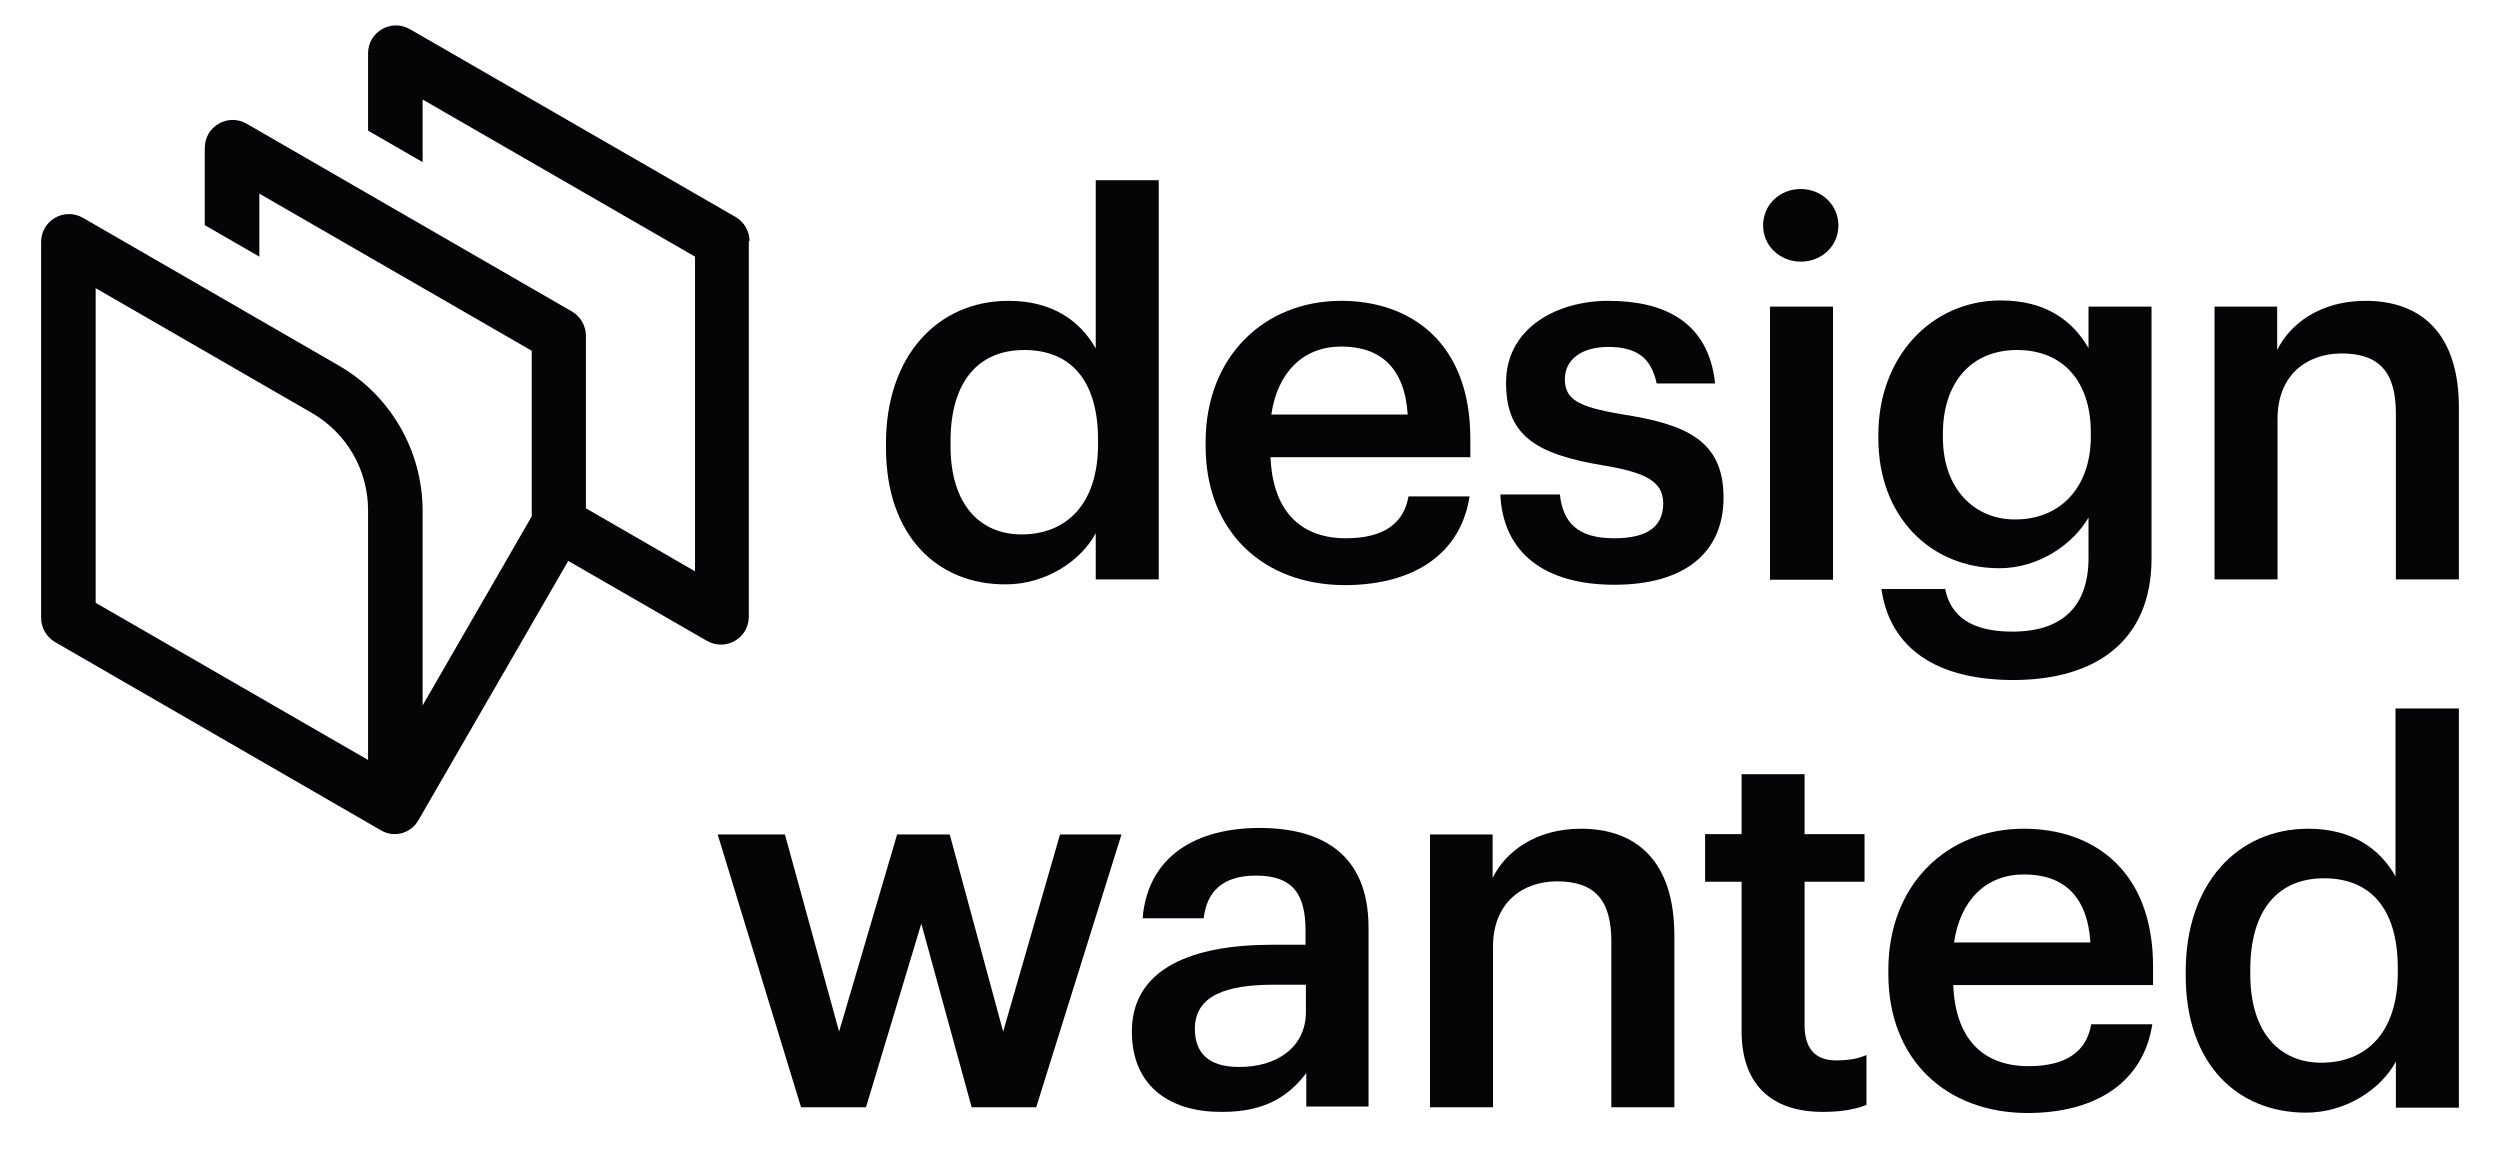
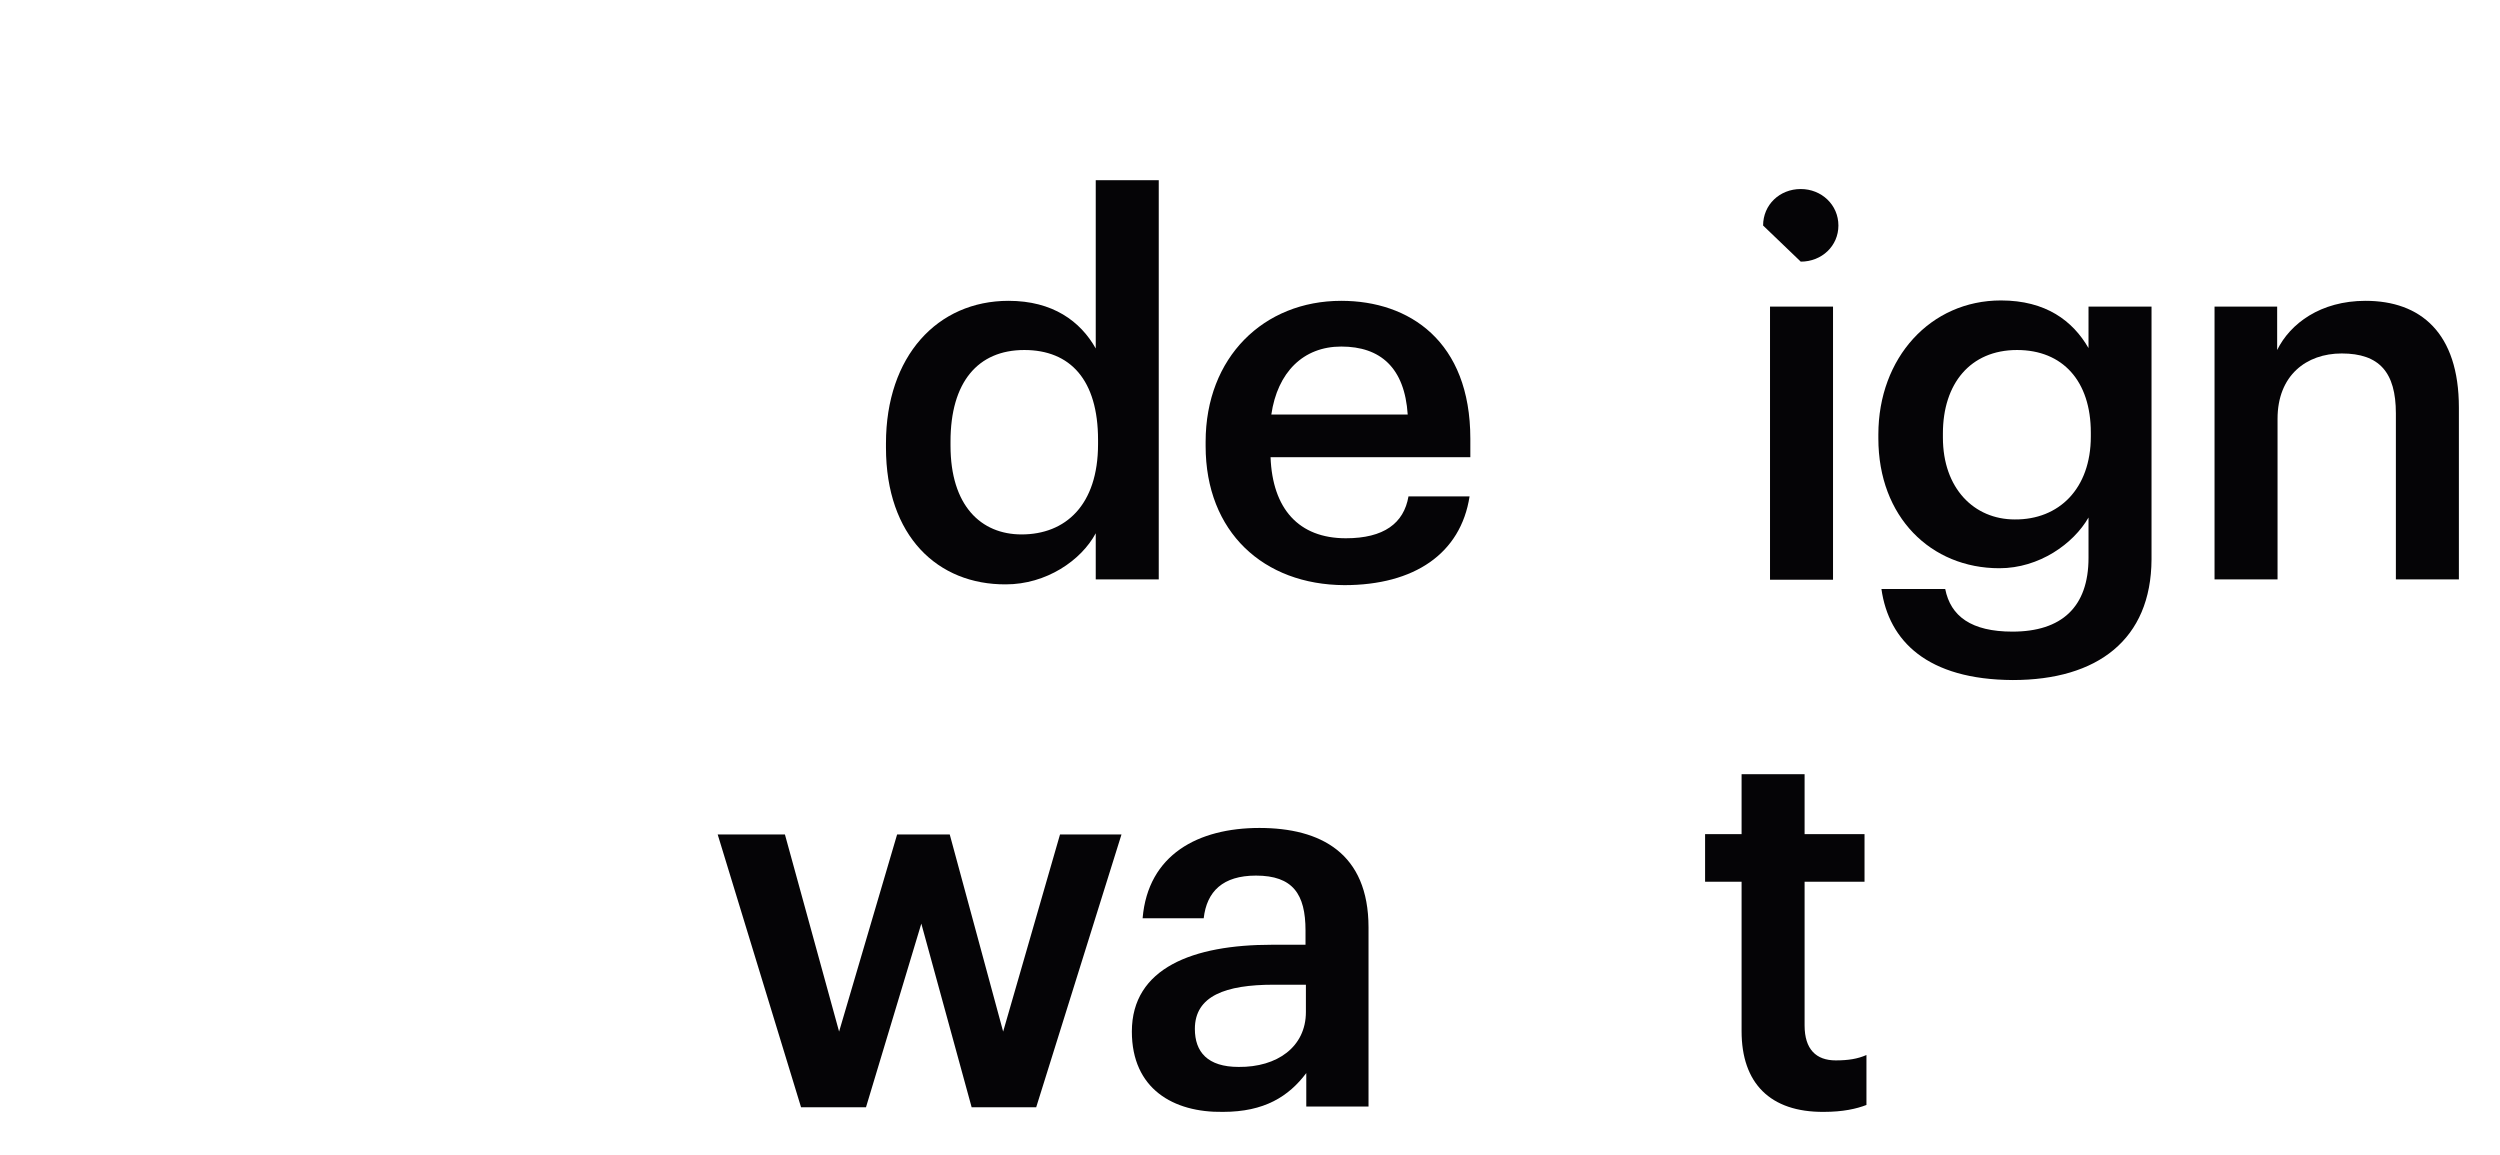
<svg xmlns="http://www.w3.org/2000/svg" version="1.1" id="Layer_1" x="0px" y="0px" viewBox="0 0 650.7 300.5" style="enable-background:new 0 0 650.7 300.5;" xml:space="preserve">
  <style type="text/css">
	.st0{fill:#050406;}
</style>
  <g>
    <g>
      <path class="st0" d="M230.6,116.5v-1.1c0-22.7,13.4-37.1,31.9-37.1c11.5,0,18.7,5.3,22.7,12.4V46.9h16.4v103.9h-16.4v-12    c-3.8,7.1-12.9,13.3-23.4,13.3C244.1,152.2,230.6,139.6,230.6,116.5 M285.8,115.6v-1.1c0-15.6-7.2-23.4-19.2-23.4    c-12.1,0-19.2,8.4-19.2,23.8v1.1c0,15.6,7.9,23.1,18.5,23.1C277.3,139.1,285.8,131.5,285.8,115.6" />
      <path class="st0" d="M313.8,116.1V115c0-22,15.1-36.7,35.3-36.7c17.7,0,33.6,10.5,33.6,35.9v4.8h-52c0.5,13.4,7.3,21.1,19.6,21.1    c9.9,0,15.1-3.9,16.3-10.9h15.9c-2.3,14.9-14.4,23.1-32.6,23.1C328.9,152.2,313.8,138.5,313.8,116.1 M366.4,107.9    c-0.8-12.2-7.1-17.7-17.3-17.7c-9.9,0-16.6,6.7-18.2,17.7H366.4z" />
-       <path class="st0" d="M390.5,128.7H406c0.8,7.2,4.5,11.4,14.1,11.4c8.8,0,12.8-3.1,12.8-9.1c0-5.8-4.8-8-15.2-9.8    c-18.7-3-25.7-8.3-25.7-21.6c0-14.3,13.3-21.3,26.6-21.3c14.5,0,26.1,5.4,27.8,21.5h-15.2c-1.4-6.5-5-9.5-12.6-9.5    c-7.1,0-11.3,3.4-11.3,8.4c0,5.2,3.4,7.2,14.7,9.1c16.7,2.6,26.6,6.7,26.6,21.7c0,14.4-10.2,22.7-28.4,22.7    C401.9,152.2,391.2,143.8,390.5,128.7" />
-       <path class="st0" d="M458.9,58.7c0-5.4,4.3-9.5,9.8-9.5c5.4,0,9.8,4.1,9.8,9.5c0,5.3-4.3,9.4-9.8,9.4    C463.3,68.1,458.9,64,458.9,58.7 M460.7,79.8h16.4v71.1h-16.4V79.8z" />
+       <path class="st0" d="M458.9,58.7c0-5.4,4.3-9.5,9.8-9.5c5.4,0,9.8,4.1,9.8,9.5c0,5.3-4.3,9.4-9.8,9.4    M460.7,79.8h16.4v71.1h-16.4V79.8z" />
      <path class="st0" d="M489.7,153.3h16.6c1.4,7.1,6.8,11.1,17.5,11.1c12.8,0,19.8-6.4,19.8-19.2v-10.5c-3.9,6.8-12.8,13.2-23.2,13.2    c-17.8,0-31.5-13.3-31.5-33.8v-1c0-20,13.6-34.9,31.9-34.9c11.7,0,18.7,5.3,22.8,12.4V79.8h16.4v65.8    c-0.1,20.9-14.1,31.4-36.1,31.4C501.7,176.9,491.6,166.9,489.7,153.3 M544.2,113.6v-1c0-13.4-7.3-21.5-19.2-21.5    c-12.2,0-19.3,8.8-19.3,21.7v1.1c0,13.2,8.1,21.3,18.7,21.3C535.9,135.3,544.2,127.2,544.2,113.6" />
      <path class="st0" d="M576.3,79.8h16.4v11.3c3.4-6.9,11.3-12.8,23-12.8c14.3,0,24.3,8.3,24.3,27.8v44.7h-16.4v-43.2    c0-10.7-4.3-15.6-14.1-15.6c-9.2,0-16.7,5.7-16.7,17v41.8h-16.4V79.8z" />
      <polygon class="st0" points="186.8,217.2 204.3,217.2 218.4,268.5 233.5,217.2 247.2,217.2 261.1,268.5 275.9,217.2 291.9,217.2     269.7,288.2 252.9,288.2 239.8,240.4 225.4,288.2 208.5,288.2   " />
      <path class="st0" d="M294.6,268.5c0-16.6,16-22.6,36.4-22.6h8.8v-3.7c0-9.5-3.3-14.3-12.9-14.3c-8.6,0-12.8,4.1-13.6,11.1h-15.9    c1.4-16.6,14.5-23.5,30.4-23.5c15.9,0,28.4,6.5,28.4,25.9v46.6h-16.2v-8.7c-4.6,6.1-10.9,10.1-21.7,10.1    C305.4,289.6,294.6,283.4,294.6,268.5 M339.9,263.4v-7.1h-8.4c-12.5,0-20.5,2.9-20.5,11.5c0,6,3.3,9.9,11.4,9.9    C332.4,277.8,339.9,272.5,339.9,263.4" />
-       <path class="st0" d="M372.1,217.2h16.4v11.3c3.4-6.9,11.3-12.8,23-12.8c14.3,0,24.3,8.3,24.3,27.8v44.7h-16.4V245    c0-10.7-4.3-15.6-14.1-15.6c-9.2,0-16.7,5.7-16.7,17v41.8h-16.4V217.2z" />
      <path class="st0" d="M453.3,268.4v-38.9h-9.5v-12.4h9.5v-15.6h16.4v15.6h15.6v12.4h-15.6v37.4c0,6.2,3,9.1,8.1,9.1    c3.3,0,5.7-0.4,8-1.4v13c-2.6,1-6.1,1.8-11.1,1.8C460.7,289.5,453.3,281.9,453.3,268.4" />
-       <path class="st0" d="M491.5,253.5v-1.1c0-22,15.1-36.7,35.3-36.7c17.7,0,33.6,10.5,33.6,35.9v4.8h-52c0.5,13.5,7.3,21.1,19.6,21.1    c9.9,0,15.1-3.9,16.3-10.9h15.9c-2.3,14.9-14.4,23.1-32.6,23.1C506.6,289.6,491.5,275.9,491.5,253.5 M544.1,245.3    c-0.8-12.2-7.1-17.7-17.3-17.7c-9.9,0-16.6,6.7-18.2,17.7H544.1z" />
-       <path class="st0" d="M568.9,253.9v-1.1c0-22.7,13.4-37.1,31.9-37.1c11.5,0,18.7,5.3,22.7,12.4v-43.7H640v103.9h-16.4v-12    c-3.8,7.1-12.9,13.3-23.4,13.3C582.4,289.6,568.9,277,568.9,253.9 M624.1,253.1V252c0-15.6-7.2-23.4-19.2-23.4    c-12.1,0-19.2,8.4-19.2,23.8v1.1c0,15.6,7.9,23.1,18.5,23.1C615.7,276.6,624.1,269,624.1,253.1" />
-       <path class="st0" d="M195.1,62.8c0-2.6-1.4-5-3.6-6.3L106.7,7.6c-4.9-2.8-10.9,0.7-10.9,6.3l0,20.1l14.2,8.2V25.9l70.9,40.9v81.9    l-28.4-16.4l0-44.9c0-2.6-1.4-5-3.6-6.3L64.2,32.2c-4.9-2.8-10.9,0.7-10.9,6.3v20.1l14.2,8.2V50.4l70.9,40.9l0,43.1L110,183.6V133    c0-15.6-8.3-30.1-21.9-37.9L21.6,56.7c-4.9-2.8-10.9,0.7-10.9,6.3v97.8c0,2.6,1.4,5,3.6,6.3l85,49.1c0,0,0,0,0,0    c3.6,2,7.8,0.5,9.6-2.7c0,0,39-67.5,39-67.5l36.1,20.8c4.9,2.8,10.9-0.7,10.9-6.3V62.8z M95.8,197.8l-70.9-40.9V75l56.3,32.5    c9,5.2,14.6,14.8,14.6,25.3V197.8z" />
    </g>
  </g>
</svg>